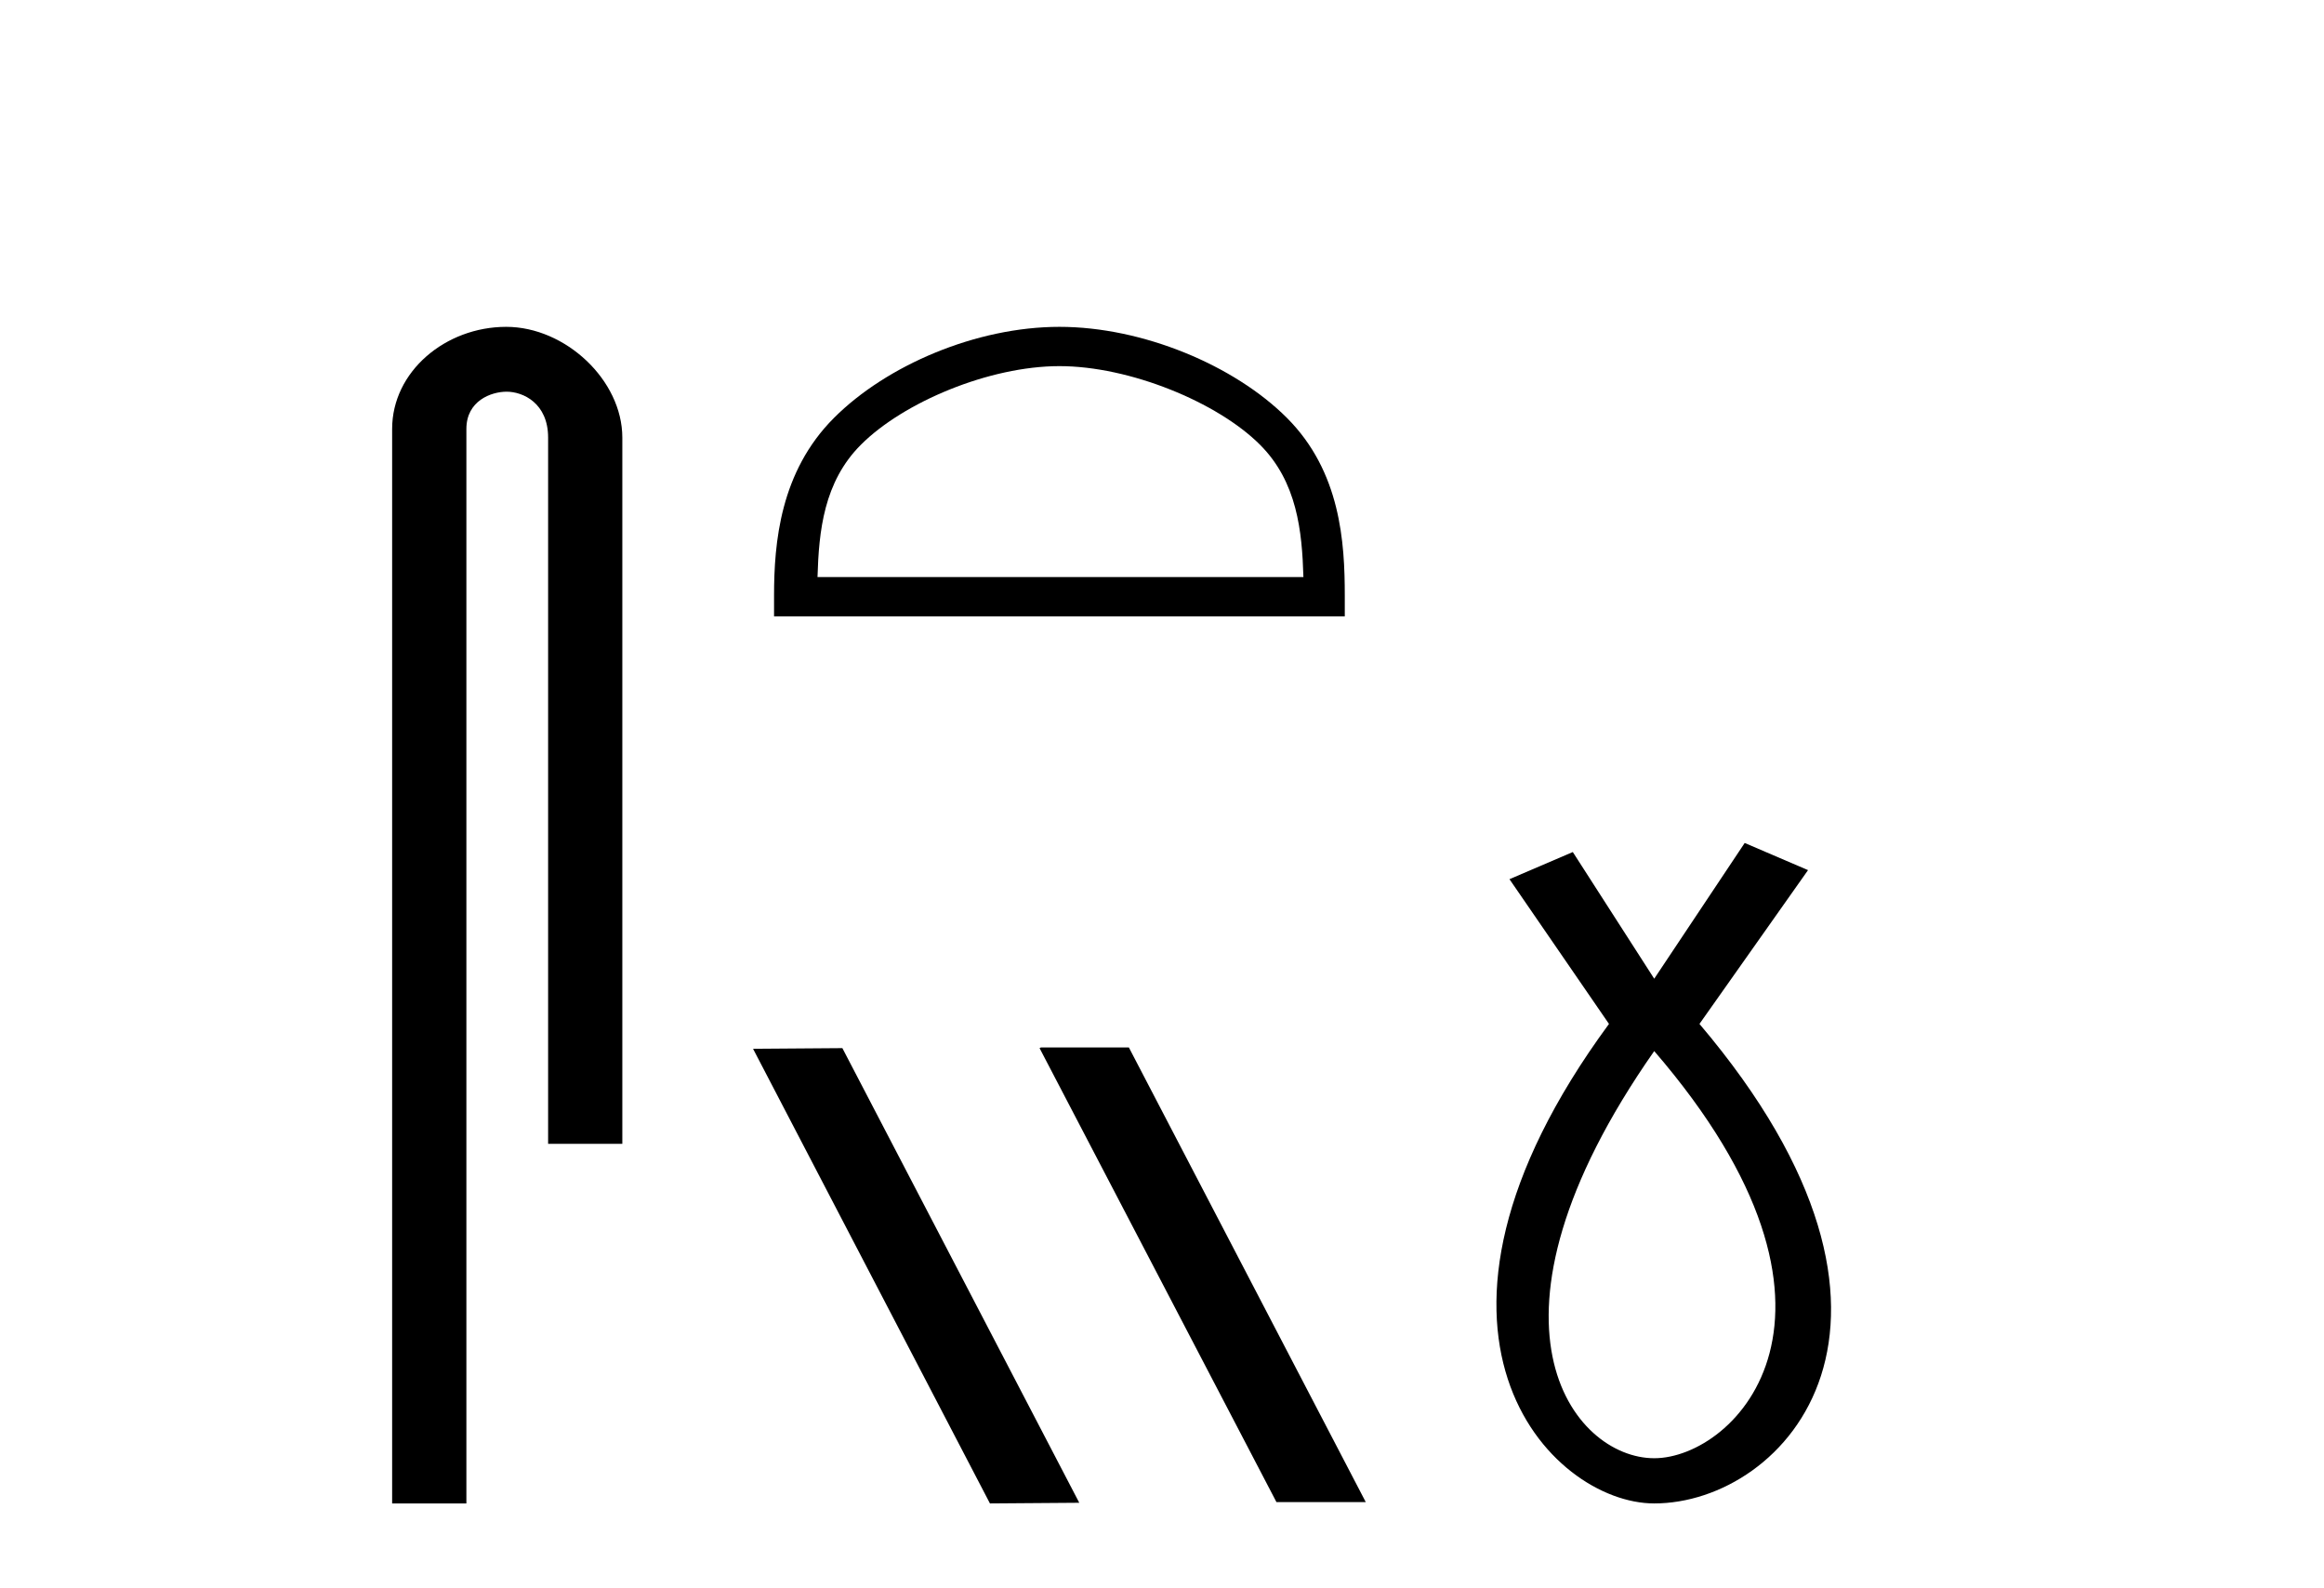
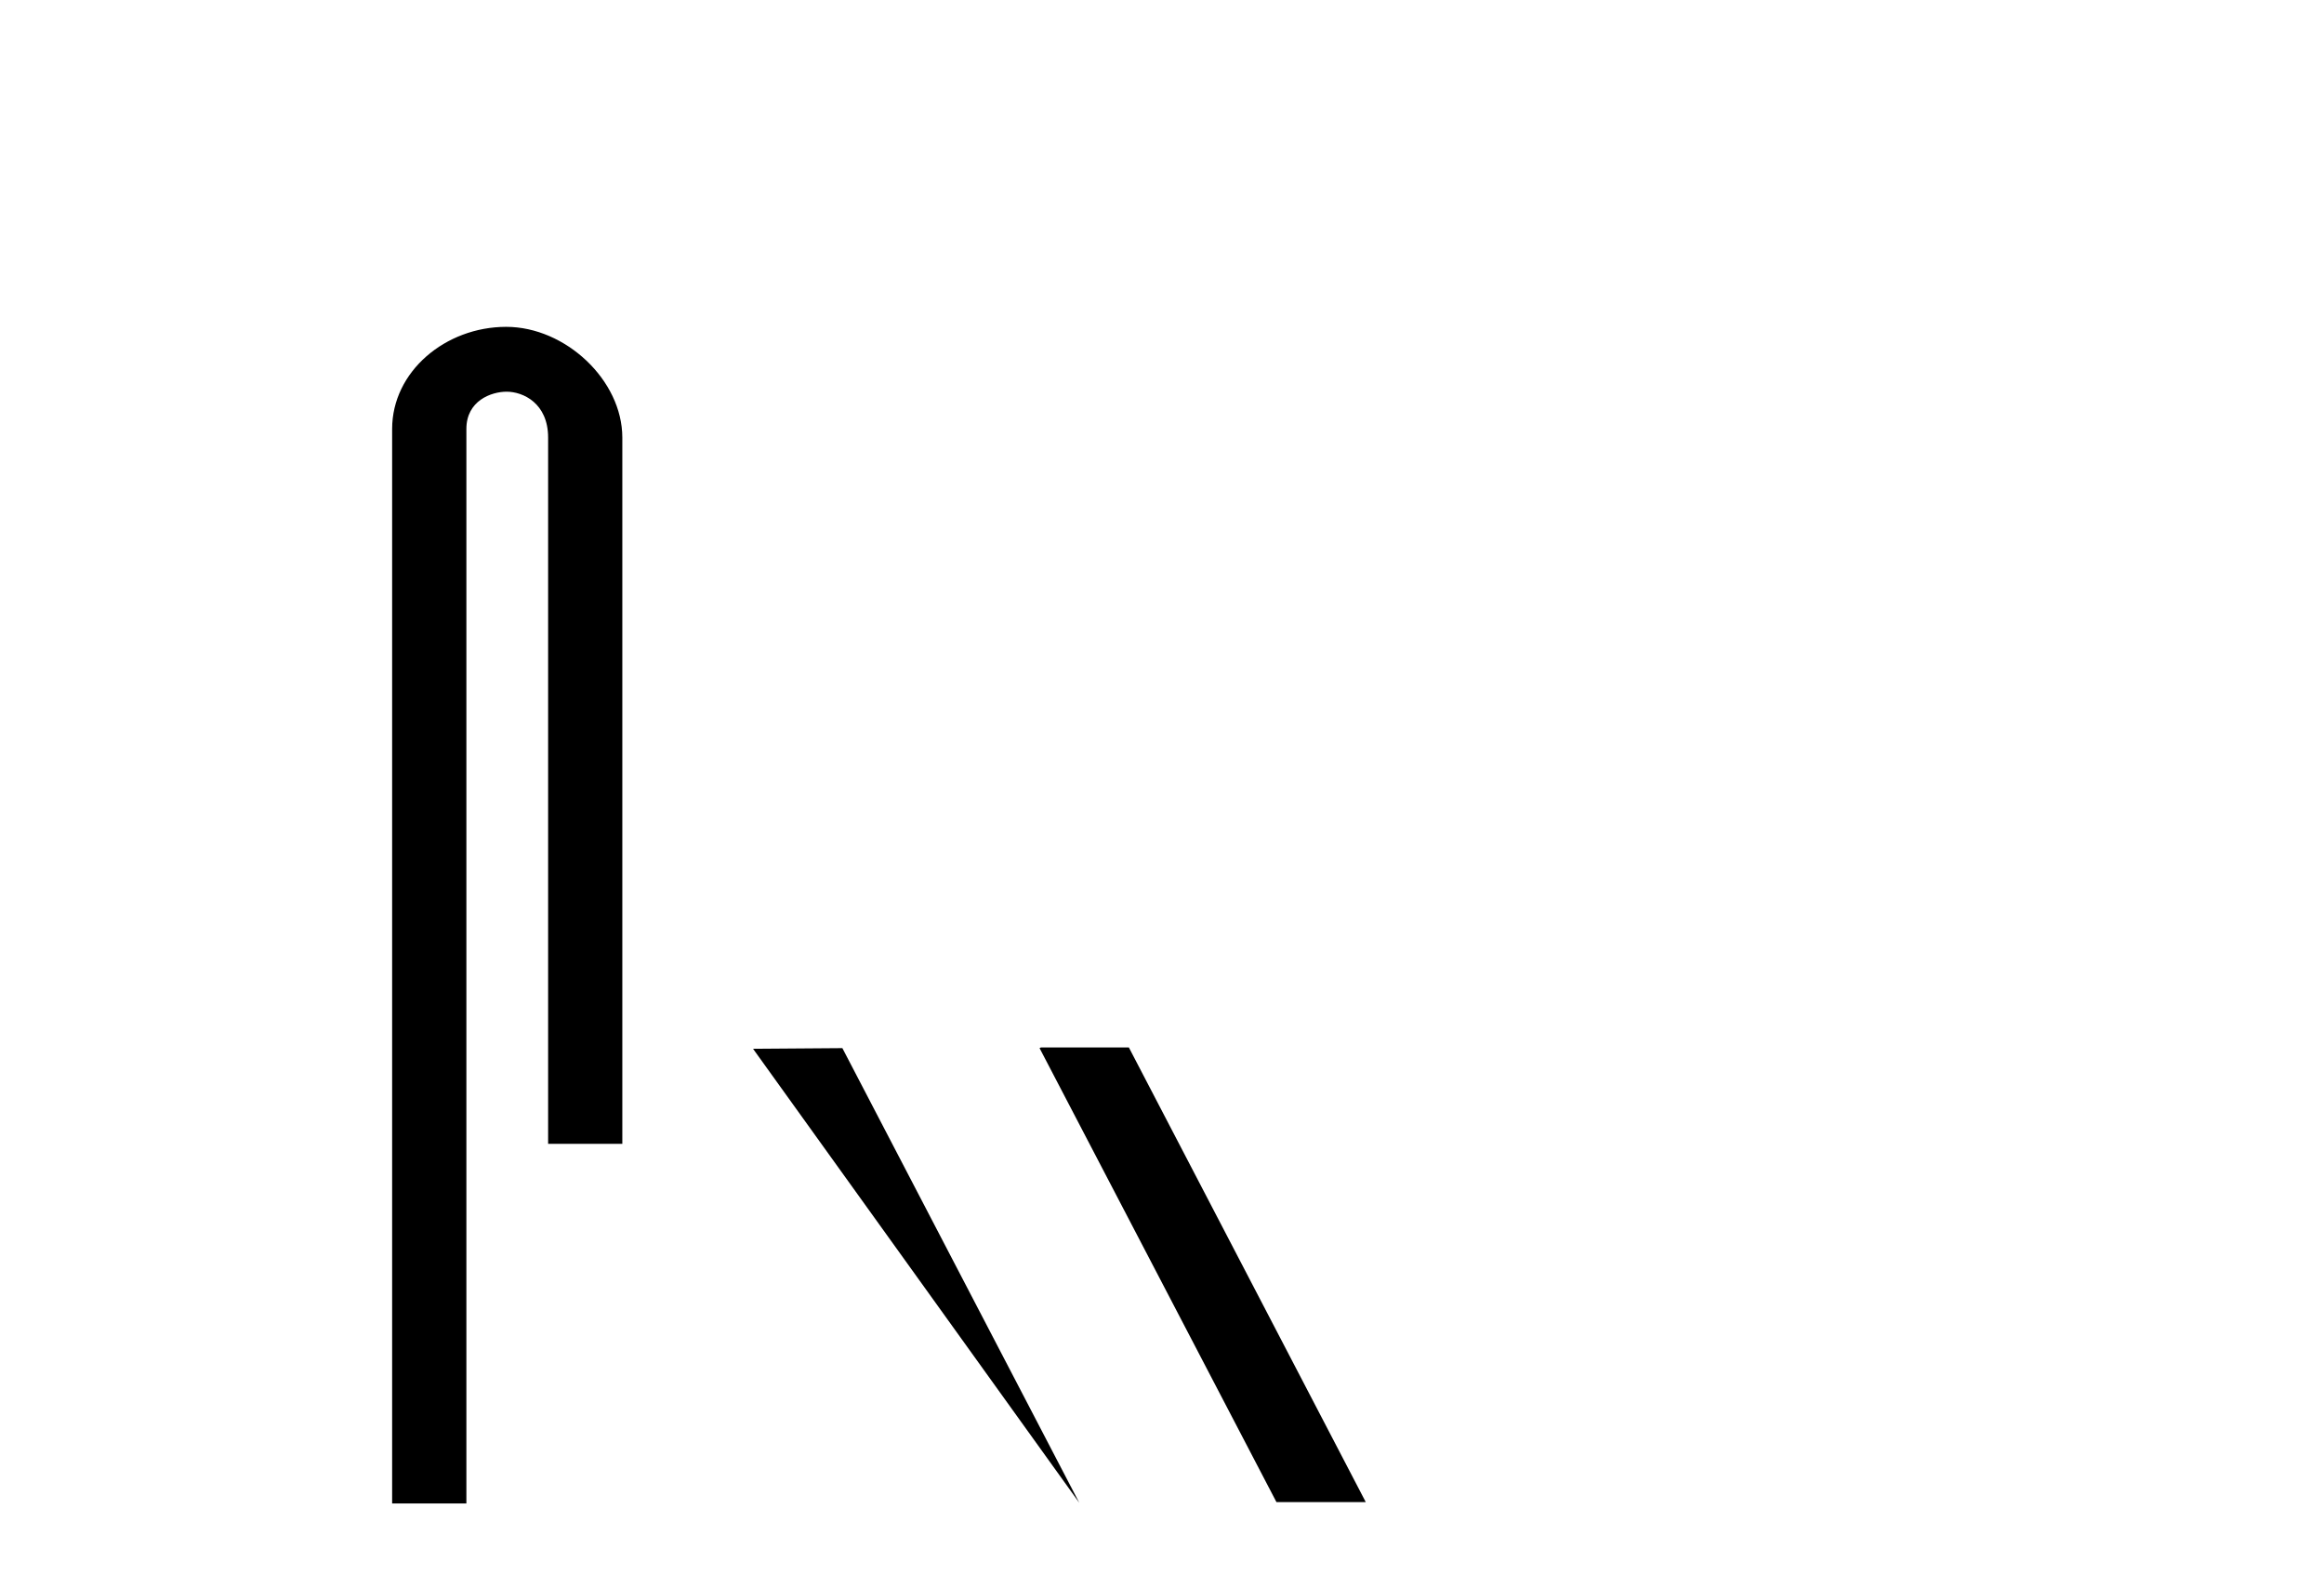
<svg xmlns="http://www.w3.org/2000/svg" width="60.0" height="41.0">
  <path d="M 13.069 8.437 C 11.5 8.437 10.124 9.591 10.124 11.072 L 10.124 38.809 L 12.041 38.809 L 12.041 11.072 C 12.041 10.346 12.68 10.111 13.081 10.111 C 13.502 10.111 14.151 10.406 14.151 11.296 L 14.151 29.526 L 16.067 29.526 L 16.067 11.296 C 16.067 9.813 14.598 8.437 13.069 8.437 Z" style="fill:#000000;stroke:none" />
-   <path d="M 27.352 9.451 C 29.164 9.451 31.432 10.382 32.53 11.48 C 33.49 12.44 33.616 13.713 33.651 14.896 L 21.106 14.896 C 21.141 13.713 21.266 12.44 22.227 11.48 C 23.324 10.382 25.539 9.451 27.352 9.451 ZM 27.352 8.437 C 25.202 8.437 22.888 9.43 21.533 10.786 C 20.142 12.176 19.984 14.007 19.984 15.377 L 19.984 15.911 L 34.719 15.911 L 34.719 15.377 C 34.719 14.007 34.614 12.176 33.224 10.786 C 31.868 9.43 29.501 8.437 27.352 8.437 Z" style="fill:#000000;stroke:none" />
-   <path d="M 26.873 27.039 L 26.839 27.056 L 32.955 38.775 L 35.261 38.775 L 29.145 27.039 ZM 21.748 27.056 L 19.442 27.073 L 25.558 38.809 L 27.864 38.792 L 21.748 27.056 Z" style="fill:#000000;stroke:none" />
-   <path d="M 42.708 27.132 C 48.547 33.905 44.81 37.642 42.708 37.642 C 40.606 37.642 37.804 34.139 42.708 27.132 ZM 45.044 21.76 L 42.708 25.264 L 40.606 21.994 L 38.971 22.695 L 41.54 26.431 C 35.702 34.372 40.022 38.809 42.708 38.809 C 46.095 38.809 50.415 34.139 43.876 26.431 L 46.679 22.461 L 45.044 21.76 Z" style="fill:#000000;stroke:none" />
+   <path d="M 26.873 27.039 L 26.839 27.056 L 32.955 38.775 L 35.261 38.775 L 29.145 27.039 ZM 21.748 27.056 L 19.442 27.073 L 27.864 38.792 L 21.748 27.056 Z" style="fill:#000000;stroke:none" />
</svg>